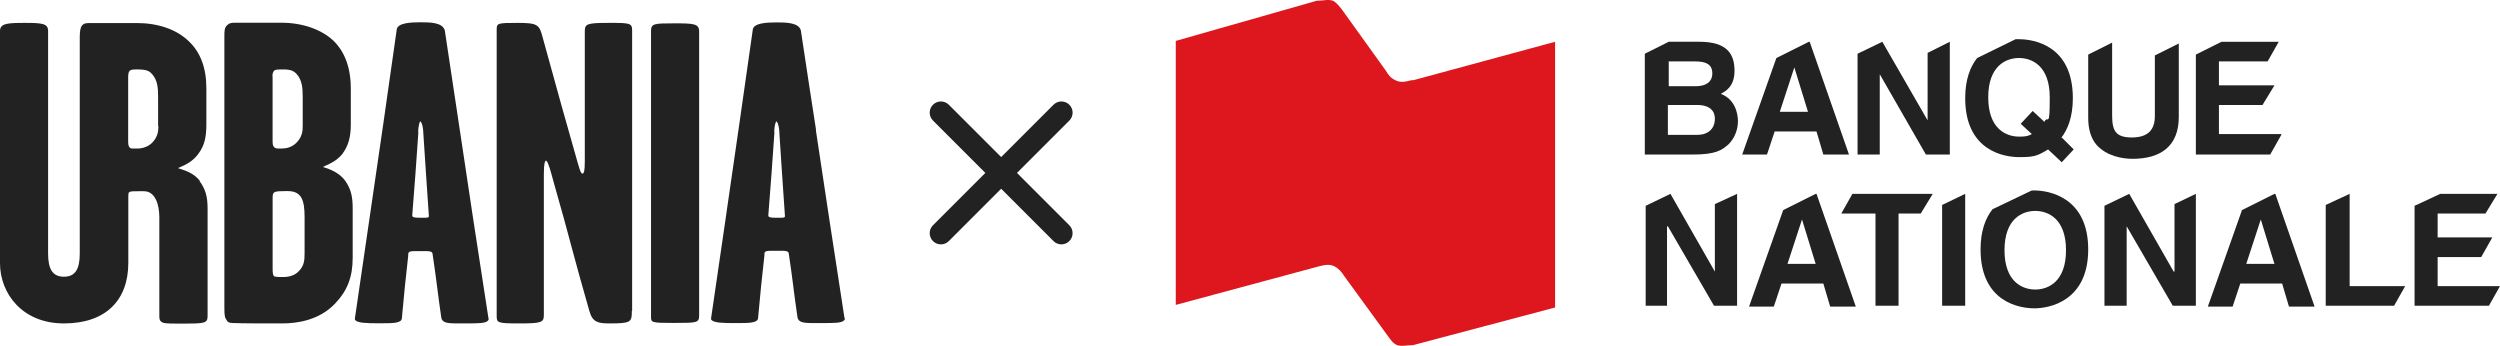
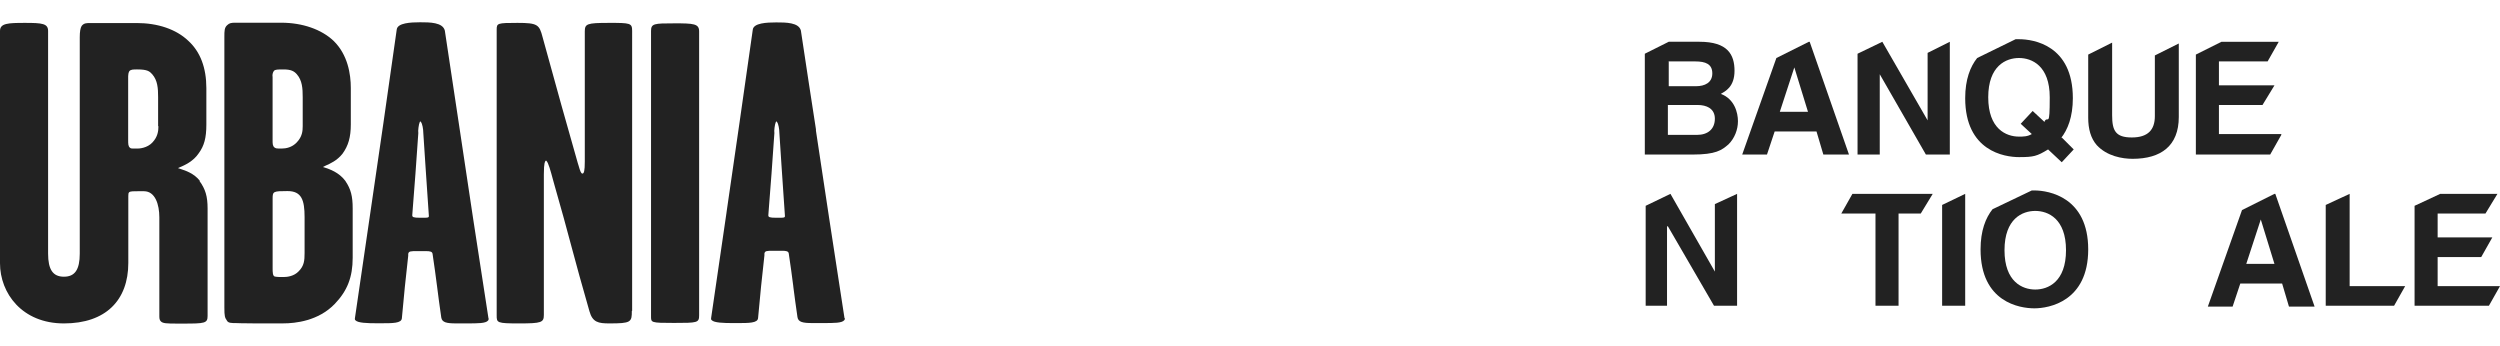
<svg xmlns="http://www.w3.org/2000/svg" id="Calque_1" data-name="Calque 1" viewBox="0 0 1675.38 231.76">
  <g>
-     <path d="M945.97,53.76c-4.58,1.15-7.44,1.72-10.88,0-3.44-1.72-4.58-3.44-6.3-6.3l-29.2-40.65c-1.72-2.29-4.01-5.15-6.3-6.3-3.44-1.15-6.3,0-10.88,0l-94.47,26.91v176.91l95.61-25.76c4.58-1.15,7.44-1.72,10.88,0,2.29,1.15,4.58,3.44,6.3,6.3l29.2,40.08c1.72,2.29,3.44,5.15,6.3,6.3,3.44,1.15,6.3,0,10.88,0l95.04-25.19V28l-95.04,25.76h-1.15.01Z" fill="#de161d" />
    <g>
      <path d="M1153.23,62.92c2.86-1.72,9.16-4.58,9.16-15.46s-4.58-19.47-23.47-19.47h-20.61l-16.03,8.02v67.56h32.06c15.46,0,19.47-2.86,24.05-6.87,4.01-4.01,6.3-9.73,6.3-15.46s-2.29-14.89-11.45-18.32h-.01ZM1117.74,41.16h18.32c6.87,0,11.45,1.72,11.45,8.02s-5.15,8.59-10.88,8.59h-18.32v-16.6h-.57ZM1137.2,90.4h-19.47v-20.04h20.04c5.73,0,11.45,2.29,11.45,9.16s-4.58,10.88-12.02,10.88Z" fill="#222" />
      <polygon points="1528.82 90.4 1528.82 89.83 1487.02 89.83 1487.02 70.36 1516.22 70.36 1524.24 57.2 1487.02 57.2 1487.02 41.16 1519.65 41.16 1527.1 28 1488.74 28 1471.56 36.58 1471.56 103.57 1521.37 103.57 1528.82 90.4" fill="#222" />
      <path d="M1381.1,92.69c4.58-5.73,8.02-14.31,8.02-26.91,0-35.5-26.34-39.5-36.07-39.5s-1.72,0-2.29,0l-25.76,12.6c-4.58,5.73-8.02,14.31-8.02,26.91,0,35.5,26.34,39.5,36.07,39.5s12.02-.57,19.47-5.15l9.16,8.59,8.02-8.59-8.02-8.02h0l-.57.57h-.01ZM1370.22,81.81l-8.02-7.44-8.02,8.59,7.44,6.87c-2.86,1.72-5.73,1.72-8.59,1.72-8.59,0-20.61-5.15-20.61-26.34s12.02-26.34,20.61-26.34,20.61,5.15,20.61,26.34-1.15,12.02-3.44,16.03h0v.57h.02Z" fill="#222" />
      <path d="M1444.08,36.01v41.8c0,9.16-4.58,14.31-15.46,14.31s-13.17-4.58-13.17-14.89V28.56h0l-16.03,8.02v42.37c0,7.44,1.72,13.74,5.73,18.32,6.87,7.44,17.18,9.16,24.05,9.16,18.89,0,30.92-8.59,30.92-28.05V29.14h0l-16.03,8.02v-1.15h-.01Z" fill="#222" />
      <polygon points="1291.79 35.44 1291.79 80.67 1291.79 80.67 1261.44 28 1244.84 36.01 1244.84 103.57 1259.72 103.57 1259.72 49.75 1259.72 49.75 1290.64 103.57 1306.67 103.57 1306.67 28 1291.79 35.44" fill="#222" />
      <path d="M1212.2,28h0l-21.76,10.88-22.9,64.7h16.6l5.15-15.46h28.05l4.58,15.46h17.18l-26.34-75.57h-.57,0ZM1192.74,74.94l9.73-29.77h0l9.16,29.77h-19.47.58Z" fill="#222" />
      <polygon points="1675.38 191.74 1675.38 191.74 1633.59 191.74 1633.59 172.27 1662.79 172.27 1670.23 159.11 1633.59 159.11 1633.59 143.08 1665.65 143.08 1673.67 129.91 1635.31 129.91 1618.13 137.92 1618.13 204.91 1667.94 204.91 1675.38 191.74" fill="#222" />
      <polygon points="1149.22 136.78 1149.22 182.01 1149.22 182.01 1119.45 129.91 1102.85 137.92 1102.85 204.91 1117.16 204.91 1117.16 151.66 1117.74 151.66 1148.65 204.91 1164.11 204.91 1164.11 129.91 1149.22 136.78" fill="#222" />
-       <path d="M1216.78,129.91h0l-21.76,10.88-22.9,64.7h16.6l5.15-15.46h28.05l4.58,15.46h17.18l-26.34-75.57h-.57,0ZM1197.89,176.85l9.73-29.77h0l9.16,29.77h-19.47.58Z" fill="#222" />
      <path d="M1524.24,129.91h0l-21.76,10.88-22.9,64.7h16.6l5.15-15.46h28.05l4.58,15.46h17.18l-26.34-75.57h-.57,0ZM1505.34,176.85l9.73-29.77h0l9.16,29.77h-19.47.58Z" fill="#222" />
      <polygon points="1295.22 129.91 1241.4 129.91 1233.96 143.08 1233.96 143.08 1256.86 143.08 1256.86 204.91 1272.32 204.91 1272.32 143.08 1287.21 143.08 1295.22 129.91" fill="#222" />
      <polygon points="1301.52 137.35 1301.52 204.91 1316.98 204.91 1316.98 129.91 1316.98 129.91 1301.52 137.35" fill="#222" />
      <path d="M1363.93,127.62h-2.29l-26.34,12.6c-4.58,5.73-8.02,14.31-8.02,26.91,0,35.5,26.34,39.5,36.07,39.5s36.07-4.58,36.07-39.5-26.34-39.5-36.07-39.5h.58ZM1363.93,194.03c-8.59,0-20.61-5.15-20.61-26.34s12.02-26.34,20.61-26.34,20.61,5.15,20.61,26.34-12.02,26.34-20.61,26.34Z" fill="#222" />
-       <polygon points="1457.25 136.78 1457.25 182.01 1456.68 182.01 1426.9 129.91 1410.3 137.92 1410.3 204.91 1425.19 204.91 1425.19 151.66 1425.19 151.66 1456.1 204.91 1471.56 204.91 1471.56 129.91 1457.25 136.78" fill="#222" />
      <polygon points="1611.83 191.74 1574.62 191.74 1574.62 129.91 1558.59 137.35 1558.59 204.91 1604.39 204.91 1611.83 191.74" fill="#222" />
    </g>
  </g>
  <g>
    <path d="M407.91,15.34c-14.56,0-16.01.62-16.01,5.72v87.23c0,6.55-.62,7.69-1.35,8.01h-.42c-.73-.21-1.35-1.56-2.39-5.3-.21-.62-.42-1.14-.52-1.66-6.97-24.23-14.66-51.88-23.6-84.43-2.18-8.42-3.33-9.57-16.84-9.57s-13.93.21-13.93,4.57v191.42c0,4.99.1,5.41,15.08,5.41s16.53-.62,16.53-5.72v-94.1c0-8.11.83-8.73,1.14-9.05l.31-.31.31.31c1.25,1.04,2.81,6.76,4.37,12.58.42,1.35.73,2.6,1.04,3.74,4.78,16.53,8.01,28.59,11.13,40.24,3.64,13.52,7.07,26.2,12.27,44.19,2.08,7.38,5.93,8.11,13.31,8.11s11.02-.21,13-1.35c2.08-1.25,2.08-3.43,2.08-7.07h.21V20.74c0-5.3-1.14-5.41-15.7-5.41h-.02Z" fill="#222" />
    <path d="M451.68,15.65c-13.2,0-15.39.1-15.39,5.09v191.1c0,4.37-.31,4.57,15.39,4.57s16.84-.1,16.84-5.09V21.05c0-5.2-3.64-5.41-16.84-5.41h0Z" fill="#222" />
    <path d="M566.15,213.1l-.21.1c-7.69-49.39-13.2-86.4-19.13-125.6v-.94c-3.22-20.27-6.34-41.59-10.09-66.13-1.35-5.51-10.09-5.51-16.53-5.51s-15.08.42-15.7,4.78c-6.24,44.5-11.75,81.93-17.47,121.55l-.21,1.56c-3.22,21.73-6.55,44.71-10.29,70.49,0,.42,0,.83.42,1.14,1.56,1.77,7.9,1.98,14.45,1.98h2.18c8.53,0,14.14,0,14.45-3.33,1.46-16.22,2.5-26.41,4.26-42.01v-1.25c.31-1.87,1.66-1.87,6.03-1.87h5.82c2.81,0,4.26.31,4.47,1.87,1.25,8.11,2.08,14.76,3.02,21.83v.21c.83,6.34,1.66,12.89,2.81,20.59.52,3.33,3.64,3.95,9.98,3.95h6.97c7.69,0,12.79,0,14.35-1.87.42-.42.52-.94.42-1.56v.02ZM525.86,145.45c-.43.38-1.24.48-2.54.48h-3.12c-4.57,0-5.3-.42-5.3-1.66l.31-4.16c1.25-16.22,2.39-30.26,3.74-50.84v-.21c-.31-1.14.31-5.93.94-7.17l.31-.62.52.52c.94,1.04,1.56,4.89,1.56,6.97,1.04,16.74,1.87,27.87,2.7,40.65l1.04,15.18c0,.38,0,.66-.16.87h0Z" fill="#222" />
    <path d="M327.33,213.2c-7.69-49.49-13.31-86.51-19.13-125.7-3.12-20.59-6.34-42.11-10.09-66.96-1.35-5.61-10.19-5.61-16.53-5.61s-15.08.42-15.7,4.78c-6.24,44.6-11.75,82.14-17.57,121.96-3.22,22.15-6.65,45.44-10.5,71.85,0,.42,0,.83.42,1.14,1.56,1.77,7.9,1.98,14.45,1.98h2.18c8.53,0,14.14,0,14.45-3.33,1.46-16.12,2.5-26.41,4.26-41.9v-1.25c.31-1.87,1.66-1.87,6.03-1.87h5.82c2.81,0,4.26.31,4.47,1.87,1.25,8.11,2.08,14.76,3.02,21.83.83,6.45,1.66,13,2.81,20.79.52,3.33,3.64,3.95,9.98,3.95h6.97c7.69,0,12.79,0,14.35-1.87.42-.42.52-.94.42-1.56l-.1-.1h-.01ZM287.24,145.45c-.43.38-1.24.48-2.54.48h-3.12c-4.57,0-5.3-.42-5.3-1.66l.31-4.16c1.25-16.22,2.39-30.26,3.74-50.84v-.21c-.31-1.14.31-5.93.94-7.17l.31-.62.52.52c.94,1.04,1.56,4.89,1.56,6.97,1.04,16.64,1.87,27.66,2.7,40.55l1.04,15.28c0,.38,0,.66-.16.87h0Z" fill="#222" />
    <path d="M231.57,121.39c-4.37-5.93-10.71-8.01-13.83-9.05l-1.35-.42,1.87-.94c2.91-1.25,7.69-3.43,11.23-7.9,3.95-5.41,5.61-11.13,5.61-19.76v-24.33c0-9.25-1.98-22.25-11.54-31.61-8.11-7.69-20.9-12.16-35.04-12.16h-31.09c-2.18,0-3.74.21-5.09,1.56-1.98,1.66-1.98,3.95-1.98,7.9v181.43c0,5.82.31,6.76,1.77,8.84.83,1.56,3.12,1.56,6.03,1.56,1.04,0,2.08,0,3.22.1,2.08,0,4.89.1,8.53.1h19.86c8.21,0,23.6-1.66,34.52-13,8.53-8.84,12.06-18.09,12.06-30.98v-33.17c0-8.01-1.25-12.89-4.78-18.09v-.1.02ZM183.63,47.47c.73-.94,2.7-.94,6.34-.94,5.09,0,7.07,1.14,8.94,3.22,3.64,4.16,3.95,9.46,3.95,15.39v19.44c0,3.22-.31,6.97-3.95,10.81-3.22,3.43-7.28,4.16-10.09,4.16h-2.08c-1.14,0-1.98-.1-2.81-.73-1.25-1.04-1.25-2.5-1.25-4.99v-42.63l-.1-.1c0-1.66.31-2.7,1.04-3.64h.01ZM204.12,169.53c0,5.09-.31,8.63-3.95,12.27-3.12,3.33-7.69,3.85-10.09,3.85s-4.37,0-5.82-.31c-1.56-.21-1.56-3.12-1.56-5.51v-46.89c0-4.68.52-4.89,9.98-4.89s11.44,6.03,11.44,17.47v24.02h0Z" fill="#222" />
    <path d="M133.93,121.18c-3.85-4.99-9.67-6.86-12.79-7.9l-1.87-.62,1.35-.62c2.91-1.25,8.84-3.74,12.58-9.36,3.64-4.99,5.09-10.29,5.09-19.24v-24.33c0-13.72-4.05-24.43-12.16-31.82-8.11-7.69-20.38-11.85-34.52-11.85h-30.78c-2.6,0-4.57-.1-6.13,1.98-.83,1.35-1.25,3.85-1.25,7.49v145.04c0,10.71-3.22,15.49-10.61,15.49s-10.61-4.78-10.61-15.49V20.75c0-4.99-3.95-5.41-15.39-5.41S0,15.55,0,20.75v155.65c0,20.07,14.76,40.34,42.84,40.34s43.15-15.6,43.15-40.55v-44.92c0-1.25.1-1.98.52-2.39.73-.73,2.5-.73,6.76-.73h3.22c7.59,0,10.29,9.05,10.29,17.47v65.82c0,1.56,0,3.02,1.04,3.95,1.35,1.35,3.85,1.46,10.92,1.46h3.85c14.66,0,16.53-.21,16.53-5.09v-72.05c0-8.11-1.46-13-5.41-18.4l.21-.1v-.03ZM102.22,95.4c-3.64,3.95-9.05,4.16-10.09,4.16h-2.6c-1.04,0-1.87,0-2.39-.52-1.25-.94-1.25-2.6-1.25-5.3v-42.63c0-1.25.21-2.29.73-3.33.94-1.25,2.6-1.25,5.3-1.25,6.86,0,8.32,1.25,10.09,3.22,3.64,4.16,3.95,9.46,3.95,15.39v19.44h.21c0,3.33-.52,7.17-3.95,10.81h0Z" fill="#222" />
  </g>
-   <path d="M681.54,115.88l35.08-35.08c2.93-2.93,2.93-7.68,0-10.61s-7.68-2.93-10.61,0l-35.08,35.08-35.08-35.08c-2.93-2.93-7.68-2.93-10.61,0s-2.93,7.68,0,10.61l35.08,35.08-35.08,35.08c-2.93,2.93-2.93,7.68,0,10.61,1.46,1.46,3.38,2.2,5.3,2.2s3.84-.73,5.3-2.2l35.08-35.08,35.08,35.08c1.46,1.46,3.38,2.2,5.3,2.2s3.84-.73,5.3-2.2c2.93-2.93,2.93-7.68,0-10.61l-35.08-35.08h.02Z" fill="#222" />
</svg>